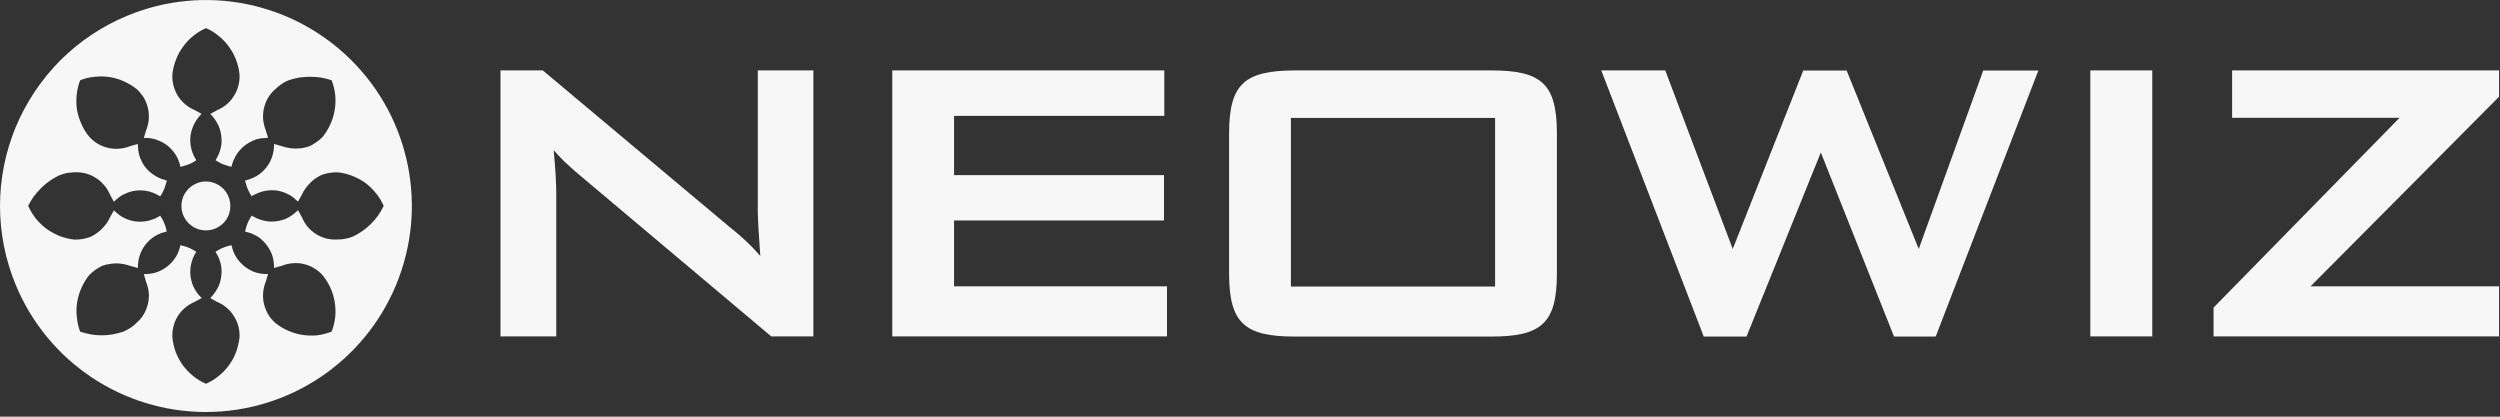
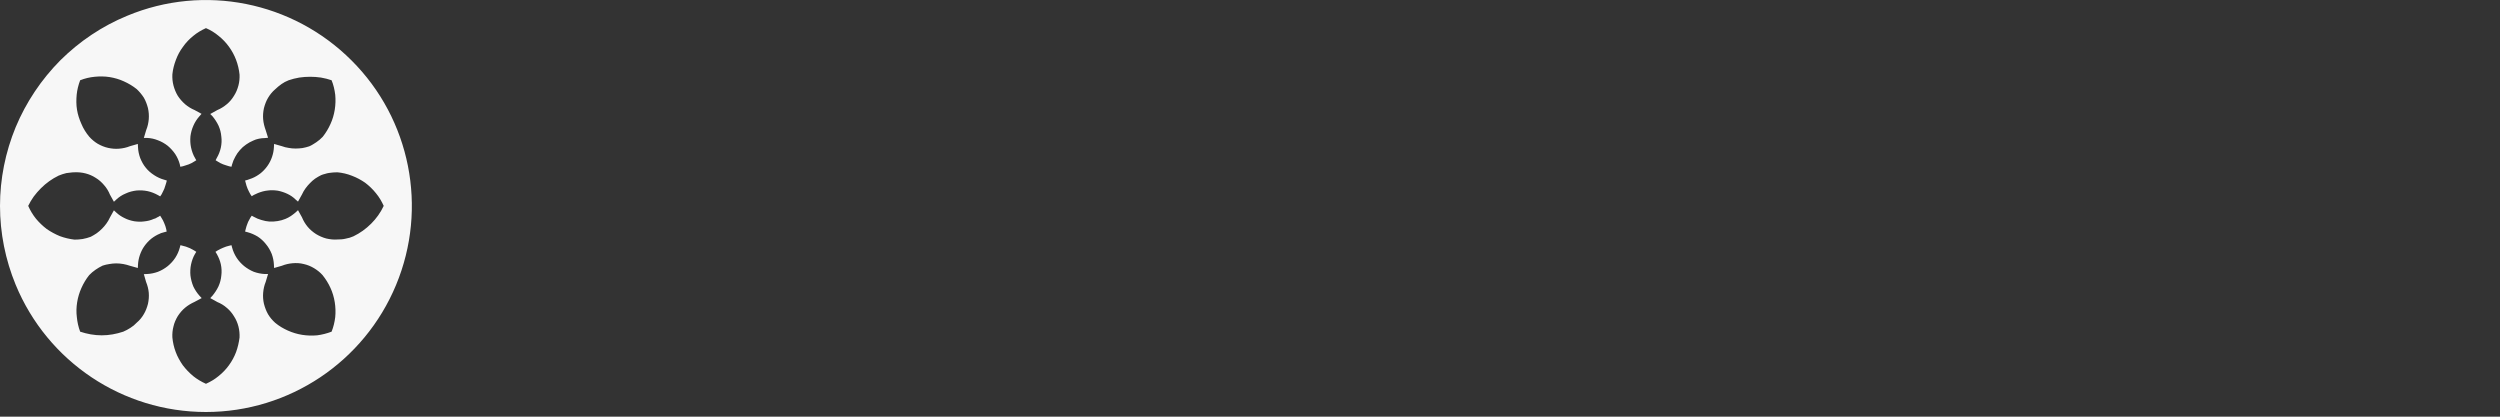
<svg xmlns="http://www.w3.org/2000/svg" width="300" height="50" viewBox="0 0 300 50" fill="none">
  <rect x="0" y="0" width="300" height="50" fill="#333333" stroke="none" />
  <g clip-path="url(#clip0_356_7514)">
-     <path fill-rule="evenodd" clip-rule="evenodd" d="M60.059 8.449H65.135L87.587 27.27C87.917 27.524 88.24 27.79 88.557 28.069C88.874 28.335 89.184 28.614 89.488 28.905C89.805 29.197 90.109 29.495 90.401 29.799C90.68 30.09 90.959 30.395 91.237 30.712C91.047 28.069 90.933 26.206 90.933 25.217V8.449H97.606V40.369H92.549L69.108 20.636C68.867 20.433 68.633 20.224 68.405 20.008C68.177 19.805 67.948 19.596 67.72 19.381C67.505 19.165 67.289 18.944 67.074 18.715C66.858 18.487 66.649 18.259 66.446 18.031C66.675 20.503 66.751 22.175 66.751 23.107V40.369H60.059V8.449ZM107.074 8.449H139.716V13.905H114.488V21.016H139.678V26.453H114.488V34.362H140.04V40.369H107.074V8.449ZM155.42 8.449H178.918C184.926 8.449 186.827 10.008 186.827 15.997V32.841C186.827 38.829 184.926 40.388 178.918 40.388H155.42C149.412 40.388 147.492 38.829 147.492 32.841V15.997C147.492 10.008 149.412 8.468 155.42 8.449ZM179.412 34.381V14.153H154.907V34.381H179.412ZM192.15 8.449H199.83L207.929 29.875L216.389 8.468H221.599L230.249 29.875L237.986 8.468H244.602L232.283 40.388H227.283L218.5 18.297L209.583 40.388H204.45L192.15 8.449ZM250.838 8.449H258.272V40.369H250.838V8.449ZM265.629 36.909L287.948 14.134H267.853V8.449H299.888V11.605L277.264 34.362H299.888V40.369H265.629V36.909Z" fill="#F7F7F7" />
-     <path d="M22.641 22.633C22.907 22.367 23.231 22.158 23.592 22.006C23.934 21.853 24.314 21.777 24.713 21.777C25.094 21.777 25.474 21.853 25.835 22.006C26.938 22.462 27.641 23.526 27.641 24.705C27.66 25.903 26.938 26.968 25.835 27.424C24.733 27.88 23.478 27.633 22.641 26.796C21.786 25.96 21.539 24.686 21.995 23.583C22.147 23.241 22.356 22.918 22.641 22.633Z" fill="#F7F7F7" />
    <path fill-rule="evenodd" clip-rule="evenodd" d="M0 24.706C0 21.474 0.646 18.261 1.882 15.258C3.137 12.254 4.962 9.535 7.243 7.235C9.544 4.953 12.262 3.128 15.266 1.892C24.487 -1.948 35.114 0.181 42.186 7.254C49.259 14.307 51.369 24.953 47.529 34.193C43.707 43.413 34.696 49.44 24.715 49.44C14.715 49.44 5.703 43.413 1.882 34.174C0.646 31.17 0 27.957 0 24.706ZM28.327 7.178C28.118 6.626 27.833 6.094 27.471 5.6C27.129 5.124 26.711 4.687 26.236 4.307C25.779 3.927 25.266 3.603 24.715 3.375C24.163 3.623 23.65 3.927 23.194 4.307C22.719 4.687 22.3 5.124 21.958 5.619C21.597 6.094 21.312 6.626 21.103 7.197C20.893 7.748 20.741 8.337 20.684 8.927C20.665 9.383 20.703 9.82 20.817 10.258C20.932 10.695 21.103 11.113 21.331 11.493C21.578 11.873 21.863 12.197 22.205 12.501C22.547 12.786 22.928 13.033 23.346 13.204L24.183 13.661L23.935 13.946C23.631 14.288 23.384 14.668 23.213 15.067C23.023 15.486 22.909 15.923 22.852 16.36C22.814 16.816 22.833 17.273 22.928 17.71C23.023 18.147 23.175 18.584 23.403 18.965L23.555 19.231L23.308 19.383C23.194 19.446 23.086 19.51 22.985 19.573C22.871 19.624 22.757 19.674 22.643 19.725C22.529 19.763 22.414 19.801 22.3 19.839C22.174 19.877 22.053 19.915 21.939 19.953L21.635 20.01L21.578 19.725C21.464 19.288 21.274 18.87 21.027 18.489C20.779 18.128 20.475 17.786 20.133 17.501C19.772 17.216 19.373 16.988 18.954 16.835C18.536 16.664 18.099 16.569 17.643 16.55H17.262L17.547 15.6C17.719 15.181 17.814 14.744 17.852 14.307C17.89 13.851 17.852 13.413 17.757 12.976C17.643 12.539 17.491 12.121 17.262 11.721C17.015 11.341 16.73 10.999 16.407 10.695C15.932 10.315 15.418 10.01 14.867 9.763C14.335 9.516 13.745 9.345 13.156 9.25C12.566 9.155 11.958 9.155 11.369 9.212C10.78 9.269 10.19 9.402 9.62 9.63C9.411 10.181 9.259 10.771 9.202 11.36C9.144 11.969 9.144 12.577 9.24 13.166C9.335 13.756 9.525 14.326 9.772 14.877C10 15.429 10.323 15.942 10.703 16.398C11.008 16.74 11.35 17.026 11.73 17.254C12.129 17.482 12.547 17.653 12.985 17.748C13.403 17.843 13.859 17.881 14.297 17.843C14.753 17.805 15.19 17.71 15.608 17.539L16.54 17.273L16.559 17.653C16.578 18.109 16.673 18.547 16.825 18.965C16.996 19.383 17.205 19.782 17.491 20.124C17.776 20.486 18.118 20.771 18.498 21.018C18.878 21.265 19.278 21.455 19.715 21.569L20.019 21.664L19.943 21.95C19.918 22.064 19.88 22.184 19.829 22.311C19.791 22.425 19.753 22.539 19.715 22.653C19.664 22.767 19.613 22.875 19.563 22.976C19.499 23.09 19.442 23.204 19.392 23.318L19.221 23.566L18.954 23.413C18.574 23.204 18.156 23.033 17.719 22.938C17.262 22.843 16.825 22.824 16.369 22.862C15.912 22.919 15.475 23.033 15.076 23.223C14.658 23.394 14.278 23.642 13.954 23.946L13.669 24.212L13.194 23.356C13.023 22.938 12.795 22.558 12.491 22.216C12.205 21.873 11.863 21.569 11.483 21.341C11.103 21.094 10.703 20.923 10.266 20.809C9.829 20.695 9.373 20.657 8.935 20.676C8.771 20.676 8.606 20.688 8.441 20.714C8.276 20.726 8.118 20.745 7.966 20.771C7.801 20.809 7.643 20.853 7.49 20.904C7.338 20.955 7.186 21.012 7.034 21.075C6.641 21.265 6.267 21.487 5.913 21.74C5.558 21.994 5.222 22.279 4.905 22.596C4.601 22.9 4.316 23.23 4.049 23.584C3.796 23.939 3.574 24.313 3.384 24.706C3.631 25.258 3.935 25.771 4.316 26.246C4.696 26.702 5.133 27.121 5.608 27.482C6.103 27.824 6.635 28.109 7.186 28.337C7.757 28.547 8.327 28.68 8.935 28.756C9.1 28.756 9.265 28.749 9.43 28.737C9.594 28.724 9.759 28.705 9.924 28.68C10.089 28.654 10.254 28.616 10.418 28.566C10.57 28.527 10.729 28.477 10.893 28.413C11.134 28.287 11.369 28.147 11.597 27.995C11.825 27.83 12.041 27.647 12.243 27.444C12.434 27.254 12.611 27.045 12.776 26.816C12.94 26.588 13.08 26.348 13.194 26.094L13.669 25.238L13.954 25.505C14.239 25.771 14.582 25.999 14.943 26.17C15.304 26.36 15.703 26.474 16.103 26.55C16.502 26.607 16.901 26.626 17.3 26.569C17.7 26.531 18.099 26.436 18.46 26.265C18.511 26.252 18.555 26.24 18.593 26.227C18.631 26.202 18.675 26.183 18.726 26.17C18.764 26.145 18.802 26.119 18.84 26.094C18.878 26.081 18.923 26.062 18.973 26.037L19.221 25.885L19.373 26.132C19.436 26.233 19.499 26.341 19.563 26.455C19.613 26.569 19.664 26.683 19.715 26.797C19.765 26.899 19.81 27.013 19.848 27.14C19.886 27.254 19.918 27.368 19.943 27.482L20 27.786L19.715 27.862C19.677 27.875 19.632 27.887 19.582 27.9C19.544 27.913 19.499 27.925 19.449 27.938C19.411 27.951 19.366 27.963 19.316 27.976C19.278 28.002 19.239 28.02 19.201 28.033C18.821 28.185 18.479 28.394 18.156 28.642C17.852 28.889 17.567 29.193 17.338 29.516C17.091 29.858 16.92 30.22 16.787 30.6C16.654 30.98 16.578 31.379 16.559 31.778L16.54 32.159L15.589 31.892C15.336 31.804 15.07 31.734 14.791 31.683C14.512 31.633 14.233 31.607 13.954 31.607C13.675 31.607 13.403 31.633 13.137 31.683C12.858 31.721 12.586 31.785 12.319 31.873C12.167 31.95 12.021 32.026 11.882 32.102C11.743 32.19 11.603 32.279 11.464 32.368C11.325 32.469 11.191 32.571 11.065 32.672C10.938 32.786 10.818 32.9 10.703 33.014C10.323 33.489 10.019 34.003 9.772 34.554C9.525 35.105 9.354 35.676 9.259 36.265C9.164 36.854 9.144 37.463 9.221 38.052C9.278 38.66 9.411 39.25 9.62 39.801C10.038 39.941 10.463 40.048 10.893 40.124C11.337 40.2 11.774 40.239 12.205 40.239C12.649 40.239 13.086 40.2 13.517 40.124C13.948 40.048 14.373 39.941 14.791 39.801C14.943 39.738 15.089 39.668 15.228 39.592C15.368 39.516 15.507 39.434 15.646 39.345C15.786 39.256 15.919 39.161 16.046 39.06C16.172 38.946 16.293 38.832 16.407 38.718C16.749 38.432 17.034 38.09 17.262 37.691C17.491 37.311 17.643 36.892 17.757 36.455C17.852 36.018 17.89 35.581 17.852 35.124C17.814 34.687 17.7 34.25 17.529 33.832L17.262 32.9L17.643 32.881C18.099 32.862 18.536 32.767 18.954 32.615C19.392 32.444 19.772 32.216 20.133 31.93C20.475 31.645 20.779 31.322 21.027 30.942C21.274 30.562 21.464 30.143 21.578 29.706L21.654 29.421L21.939 29.497C22.053 29.522 22.174 29.554 22.3 29.592C22.414 29.63 22.529 29.674 22.643 29.725C22.757 29.763 22.864 29.814 22.966 29.877C23.08 29.928 23.188 29.985 23.289 30.048L23.555 30.22L23.403 30.467C23.175 30.847 23.023 31.284 22.928 31.721C22.833 32.159 22.814 32.615 22.852 33.052C22.909 33.508 23.023 33.946 23.194 34.364C23.384 34.763 23.631 35.143 23.935 35.486L24.201 35.771L23.346 36.227C22.928 36.417 22.547 36.645 22.205 36.931C21.863 37.216 21.578 37.558 21.331 37.938C21.103 38.318 20.913 38.737 20.817 39.174C20.703 39.592 20.665 40.048 20.684 40.486C20.741 41.094 20.875 41.683 21.084 42.235C21.293 42.805 21.597 43.337 21.939 43.832C22.3 44.307 22.719 44.744 23.175 45.124C23.65 45.505 24.163 45.809 24.715 46.056C25.266 45.809 25.779 45.505 26.236 45.124C26.711 44.744 27.129 44.307 27.471 43.832C27.833 43.337 28.118 42.805 28.327 42.254C28.536 41.683 28.669 41.094 28.745 40.505C28.764 40.067 28.726 39.611 28.612 39.174C28.498 38.737 28.327 38.337 28.08 37.957C27.852 37.577 27.567 37.235 27.224 36.95C26.882 36.645 26.502 36.417 26.084 36.246L25.228 35.771L25.494 35.486C25.779 35.143 26.027 34.763 26.217 34.364C26.407 33.946 26.521 33.508 26.559 33.071C26.616 32.615 26.597 32.159 26.502 31.721C26.407 31.284 26.236 30.866 26.008 30.467L25.855 30.22L26.122 30.048C26.223 29.985 26.331 29.928 26.445 29.877C26.559 29.814 26.673 29.763 26.787 29.725C26.889 29.674 27.003 29.63 27.129 29.592C27.243 29.554 27.357 29.522 27.471 29.497L27.776 29.421L27.852 29.706C27.966 30.143 28.156 30.562 28.403 30.942C28.65 31.322 28.954 31.645 29.297 31.93C29.658 32.216 30.038 32.444 30.456 32.615C30.875 32.767 31.331 32.862 31.768 32.881H32.167L31.882 33.832C31.711 34.25 31.616 34.687 31.578 35.143C31.54 35.581 31.578 36.037 31.673 36.455C31.787 36.892 31.939 37.311 32.167 37.71C32.395 38.09 32.681 38.432 33.023 38.737C33.479 39.117 33.992 39.421 34.544 39.668C35.095 39.915 35.665 40.086 36.255 40.181C36.863 40.276 37.453 40.295 38.061 40.239C38.65 40.162 39.239 40.01 39.791 39.801C40.019 39.231 40.152 38.66 40.228 38.052C40.285 37.463 40.266 36.854 40.171 36.265C40.076 35.676 39.905 35.086 39.658 34.554C39.411 34.003 39.087 33.489 38.707 33.014C38.422 32.691 38.061 32.406 37.681 32.178C37.3 31.95 36.882 31.778 36.445 31.683C36.008 31.569 35.57 31.55 35.114 31.588C34.677 31.626 34.239 31.721 33.821 31.892L32.89 32.159L32.871 31.778C32.852 31.322 32.757 30.885 32.605 30.467C32.434 30.048 32.205 29.649 31.92 29.307C31.635 28.946 31.312 28.642 30.932 28.394C30.551 28.166 30.133 27.976 29.696 27.862L29.411 27.786L29.487 27.482C29.512 27.368 29.544 27.254 29.582 27.14C29.62 27.013 29.664 26.892 29.715 26.778C29.753 26.664 29.803 26.557 29.867 26.455C29.918 26.341 29.975 26.233 30.038 26.132L30.209 25.885L30.456 26.018C30.748 26.183 31.052 26.309 31.369 26.398C31.686 26.5 32.009 26.563 32.338 26.588C32.668 26.601 32.991 26.582 33.308 26.531C33.638 26.48 33.954 26.392 34.259 26.265C34.373 26.214 34.48 26.164 34.582 26.113C34.696 26.05 34.804 25.986 34.905 25.923C35.006 25.86 35.101 25.79 35.19 25.714C35.291 25.638 35.387 25.562 35.475 25.486L35.761 25.22L36.236 26.075C36.407 26.493 36.635 26.873 36.92 27.216C37.205 27.558 37.547 27.843 37.928 28.09C38.308 28.318 38.726 28.508 39.163 28.622C39.601 28.718 40.038 28.775 40.494 28.737C40.659 28.737 40.824 28.73 40.989 28.718C41.153 28.705 41.312 28.68 41.464 28.642C41.629 28.616 41.793 28.578 41.958 28.527C42.11 28.477 42.262 28.42 42.414 28.356C42.807 28.166 43.181 27.944 43.536 27.691C43.891 27.438 44.227 27.152 44.544 26.835C44.848 26.531 45.127 26.202 45.38 25.847C45.634 25.492 45.855 25.112 46.046 24.706C45.798 24.155 45.494 23.642 45.114 23.185C44.734 22.71 44.297 22.292 43.821 21.93C43.327 21.588 42.795 21.303 42.243 21.094C41.673 20.866 41.084 20.733 40.494 20.676C40.33 20.676 40.158 20.682 39.981 20.695C39.816 20.707 39.651 20.726 39.487 20.752C39.322 20.777 39.163 20.815 39.011 20.866C38.847 20.904 38.688 20.955 38.536 21.018C38.283 21.145 38.042 21.284 37.814 21.436C37.586 21.601 37.376 21.785 37.186 21.988C36.996 22.178 36.819 22.387 36.654 22.615C36.489 22.843 36.35 23.084 36.236 23.337L35.761 24.193L35.475 23.946C35.19 23.66 34.848 23.432 34.487 23.261C34.126 23.09 33.726 22.957 33.327 22.881C32.928 22.824 32.529 22.805 32.129 22.862C31.73 22.9 31.331 23.014 30.951 23.166C30.799 23.242 30.627 23.318 30.456 23.394L30.209 23.547L30.038 23.299C29.975 23.198 29.918 23.09 29.867 22.976C29.803 22.862 29.753 22.754 29.715 22.653C29.664 22.539 29.62 22.418 29.582 22.292C29.544 22.178 29.512 22.064 29.487 21.95L29.411 21.664L29.696 21.588C29.886 21.525 30.063 21.462 30.228 21.398C30.608 21.246 30.951 21.037 31.274 20.79C31.578 20.543 31.863 20.238 32.091 19.915C32.319 19.592 32.51 19.231 32.643 18.832C32.776 18.451 32.852 18.052 32.871 17.653L32.89 17.273L33.821 17.539C34.087 17.64 34.36 17.71 34.639 17.748C34.905 17.799 35.177 17.824 35.456 17.824C35.735 17.824 36.014 17.805 36.293 17.767C36.572 17.716 36.844 17.647 37.11 17.558C37.262 17.494 37.408 17.418 37.547 17.33C37.687 17.254 37.826 17.165 37.966 17.064C38.105 16.962 38.238 16.861 38.365 16.759C38.492 16.645 38.612 16.531 38.726 16.417C39.106 15.942 39.411 15.429 39.658 14.877C39.905 14.345 40.076 13.756 40.171 13.166C40.266 12.577 40.285 11.969 40.228 11.379C40.152 10.771 40.019 10.181 39.791 9.63C39.385 9.491 38.961 9.383 38.517 9.307C38.086 9.244 37.655 9.212 37.224 9.212C36.781 9.212 36.343 9.244 35.913 9.307C35.469 9.383 35.044 9.491 34.639 9.63C34.487 9.693 34.335 9.763 34.182 9.839C34.043 9.915 33.91 9.998 33.783 10.086C33.644 10.188 33.511 10.289 33.384 10.391C33.257 10.492 33.137 10.6 33.023 10.714C32.681 10.999 32.395 11.36 32.167 11.74C31.939 12.121 31.787 12.539 31.673 12.976C31.578 13.413 31.54 13.87 31.578 14.307C31.616 14.763 31.73 15.2 31.882 15.619L32.167 16.531L31.768 16.569C31.654 16.569 31.54 16.576 31.426 16.588C31.299 16.601 31.179 16.62 31.065 16.645C30.951 16.671 30.83 16.702 30.703 16.74C30.589 16.778 30.482 16.823 30.38 16.873C30.076 17 29.791 17.159 29.525 17.349C29.246 17.539 28.999 17.761 28.783 18.014C28.568 18.255 28.384 18.521 28.232 18.813C28.067 19.104 27.94 19.408 27.852 19.725L27.776 20.01L27.491 19.953C27.364 19.915 27.243 19.877 27.129 19.839C27.015 19.801 26.901 19.763 26.787 19.725C26.673 19.674 26.559 19.624 26.445 19.573C26.331 19.51 26.223 19.446 26.122 19.383L25.875 19.231L26.008 18.965C26.236 18.584 26.407 18.147 26.502 17.71C26.597 17.273 26.616 16.816 26.559 16.379C26.521 15.923 26.407 15.486 26.217 15.067C26.027 14.668 25.779 14.288 25.494 13.946L25.228 13.68L26.084 13.204C26.502 13.033 26.882 12.786 27.224 12.501C27.567 12.216 27.852 11.873 28.08 11.493C28.327 11.113 28.498 10.695 28.612 10.258C28.726 9.839 28.764 9.383 28.745 8.946C28.682 8.337 28.543 7.748 28.327 7.178Z" fill="#F7F7F7" />
  </g>
  <defs>
    <clipPath id="clip0_356_7514">
      <rect width="300" height="49.62" fill="white" />
    </clipPath>
  </defs>
</svg>